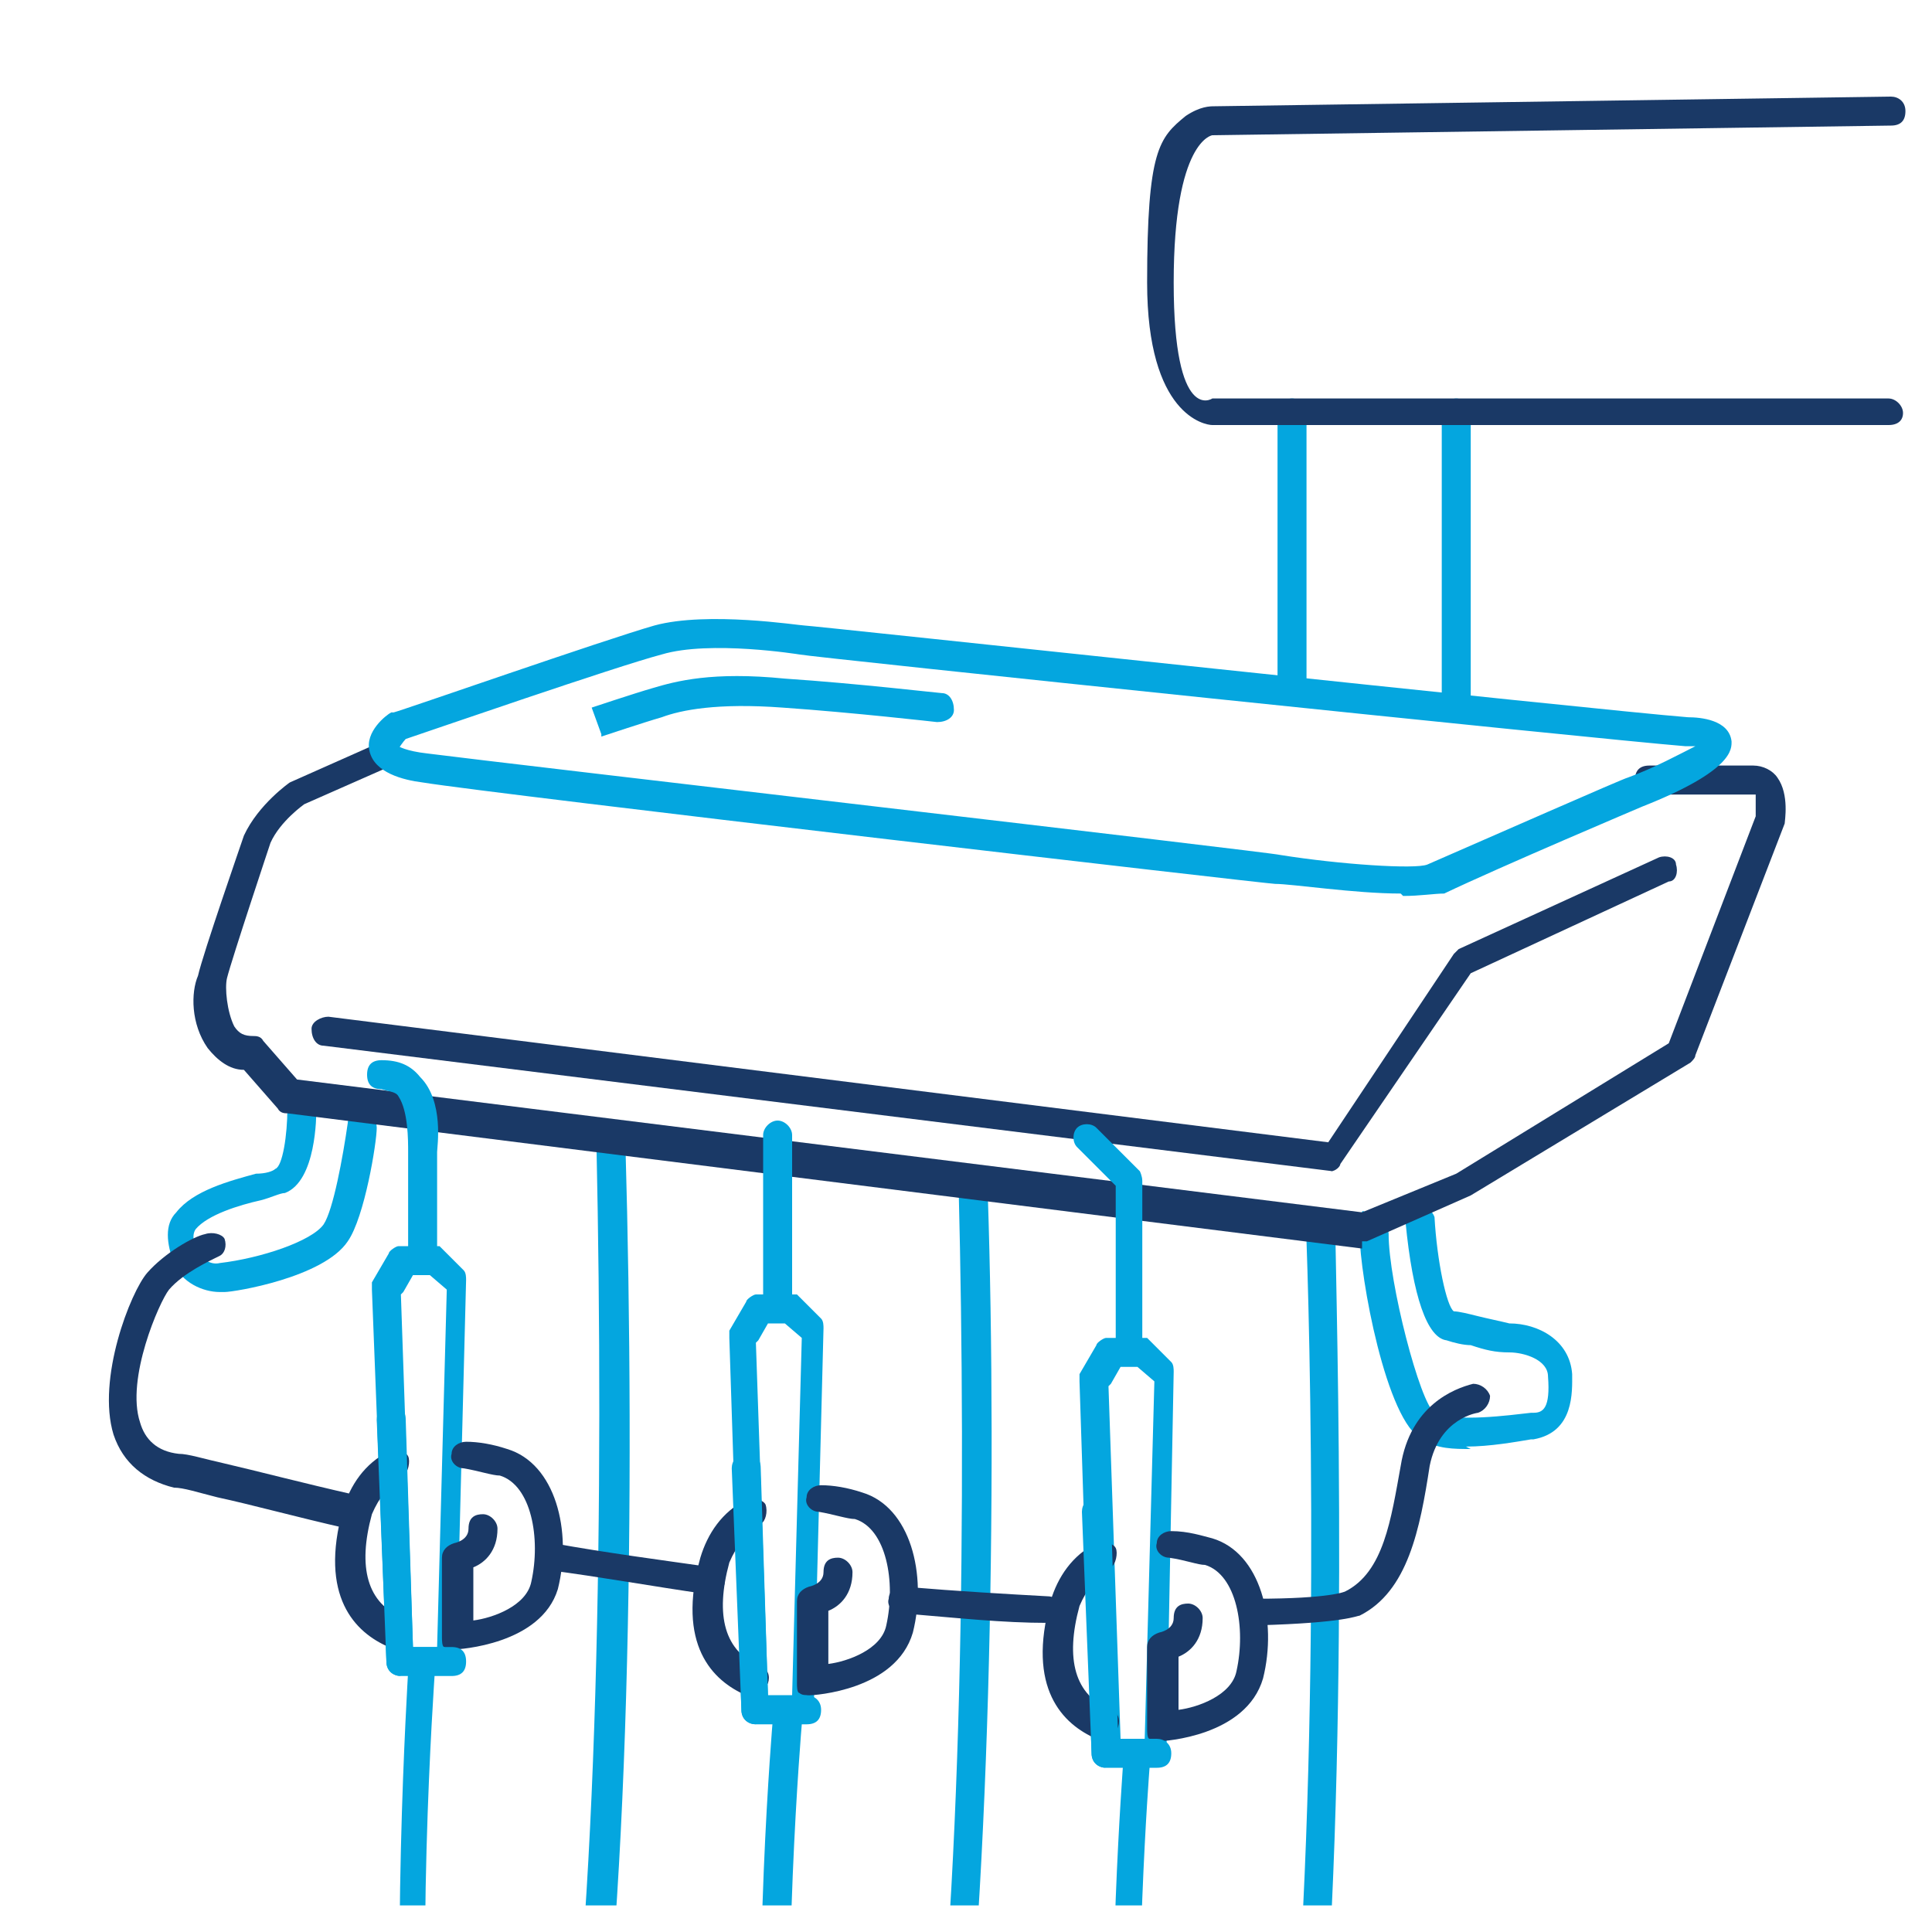
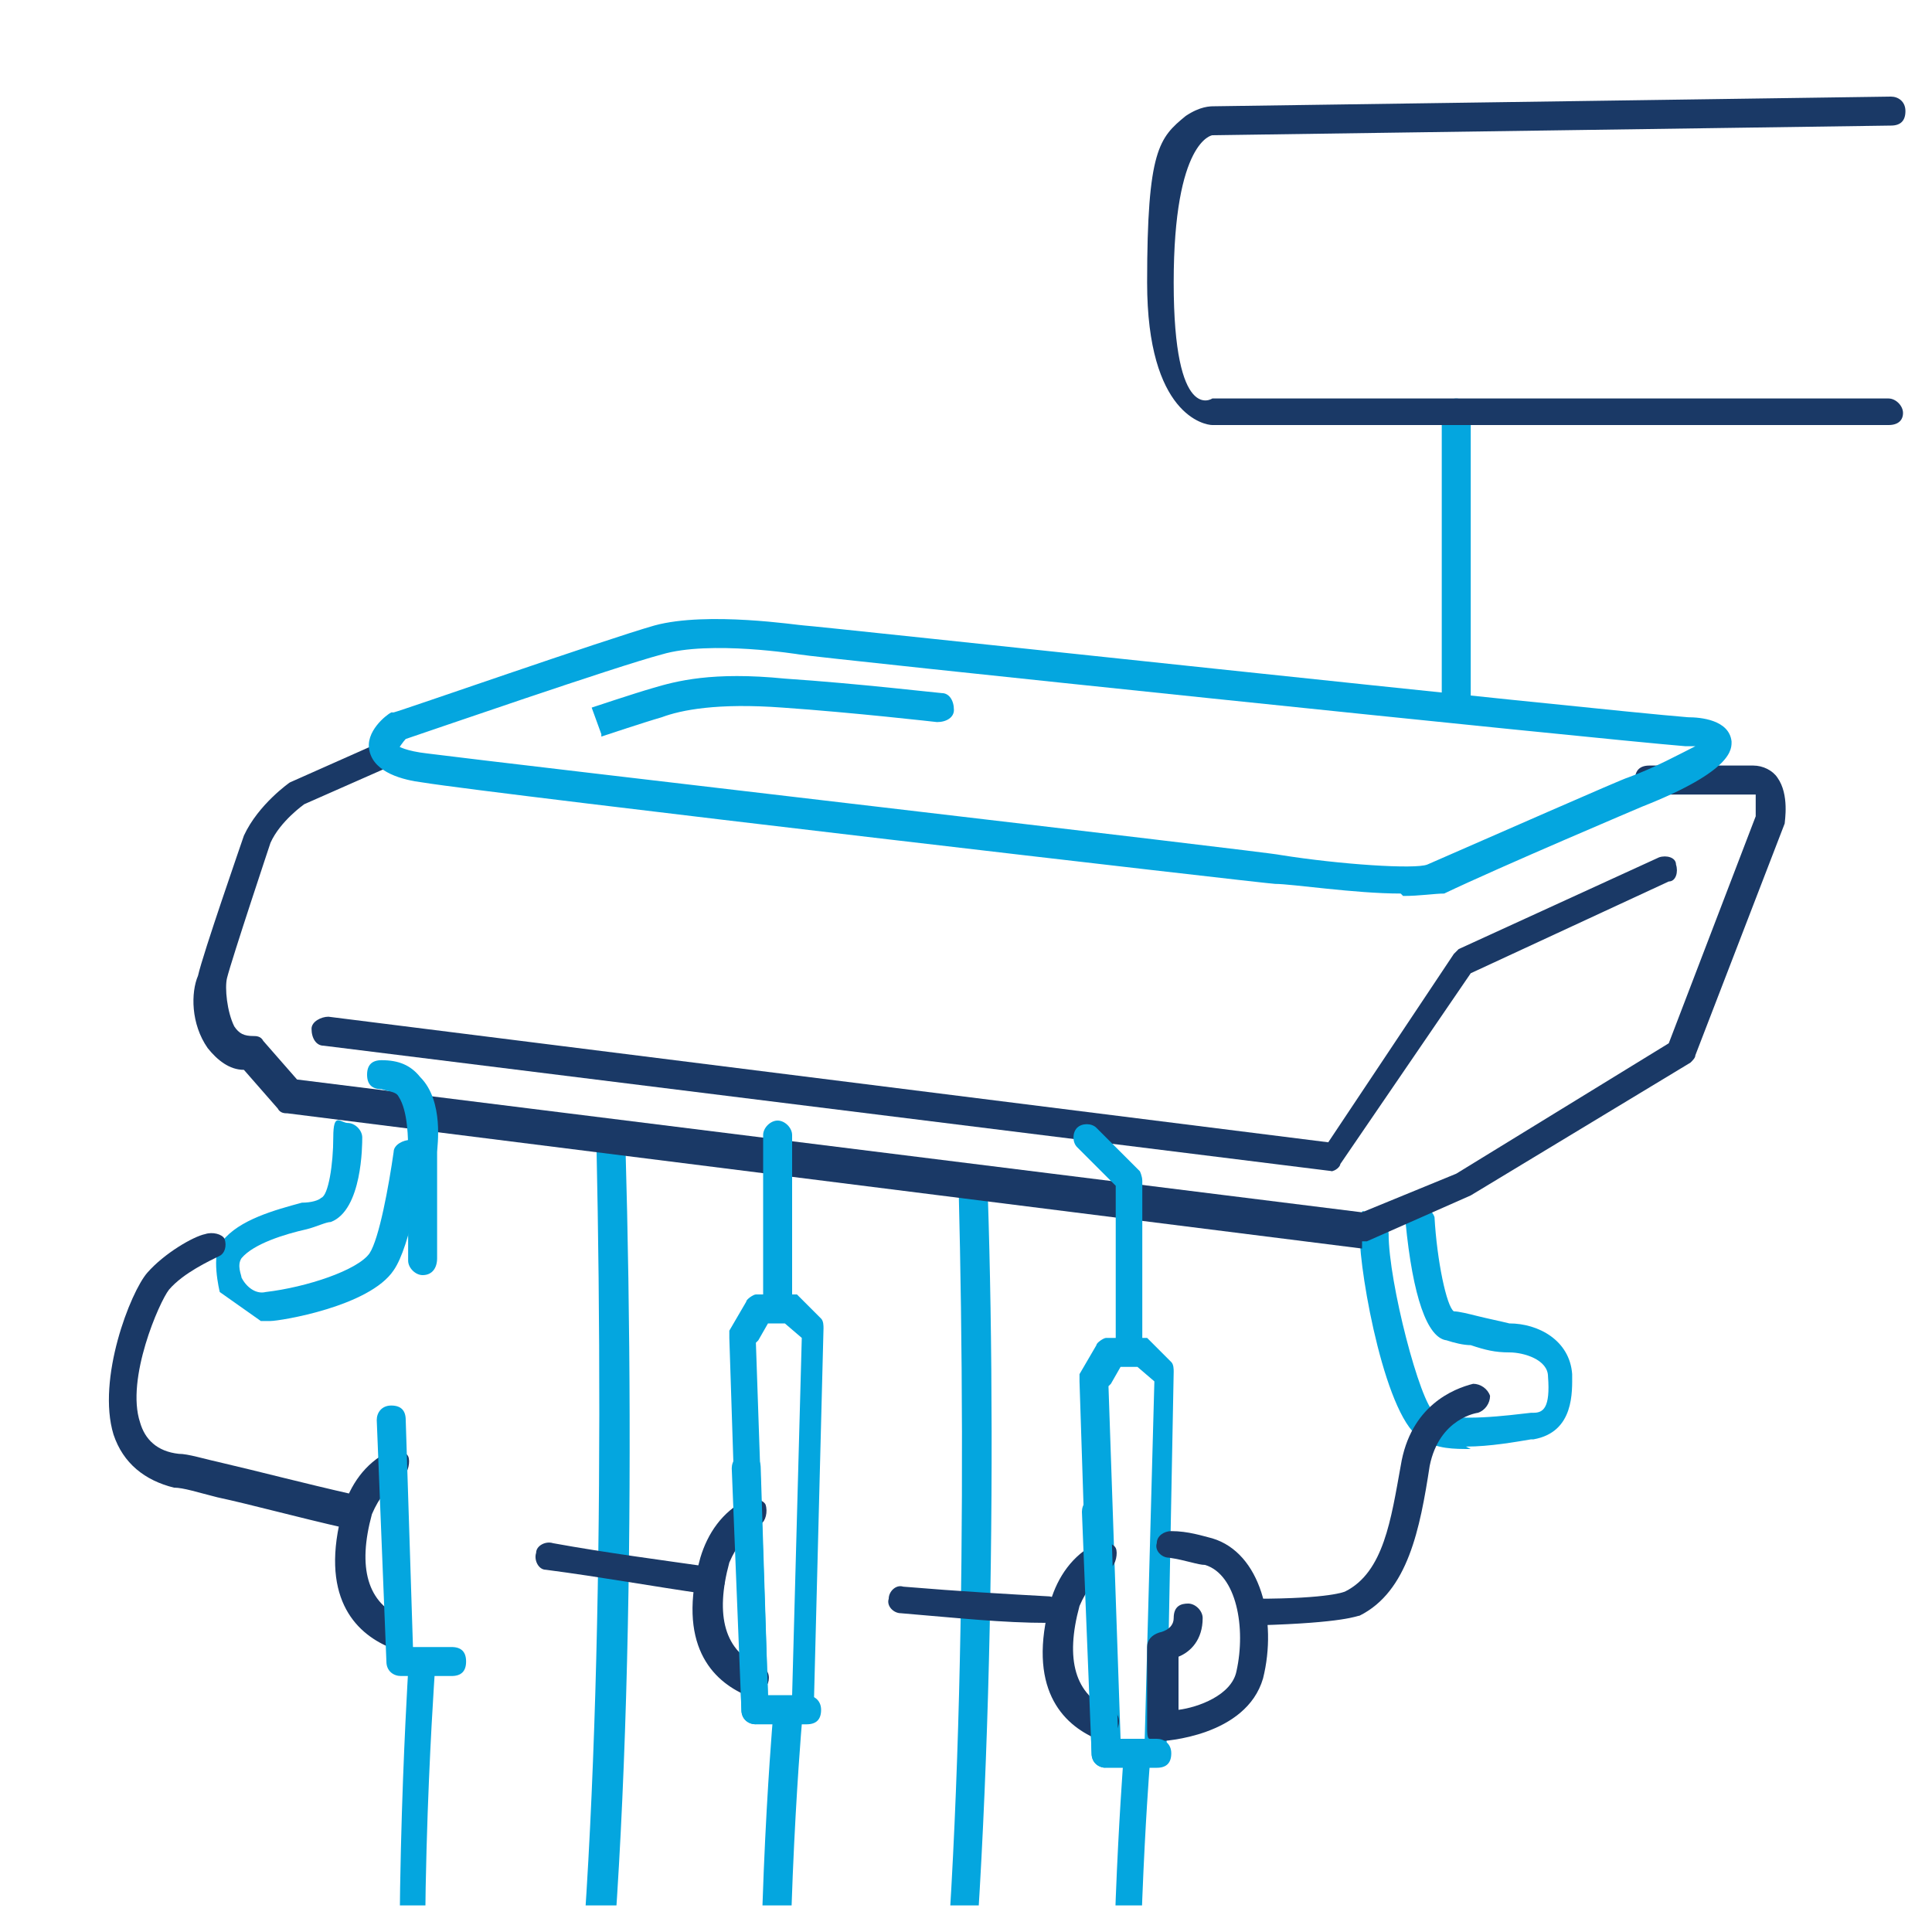
<svg xmlns="http://www.w3.org/2000/svg" version="1.1" viewBox="0 0 80 80">
  <defs>
    <style>
      .cls-1 {
        fill: none;
      }

      .cls-2 {
        fill: #04a6df;
      }

      .cls-3 {
        fill: #1a3966;
      }

      .cls-4 {
        clip-path: url(#clippath);
      }
    </style>
    <clipPath id="clippath">
      <rect class="cls-1" x="1.2" y="1.2" width="77.7" height="77.7" />
    </clipPath>
  </defs>
  <g>
    <g id="Layer_1">
      <g class="cls-4">
        <g>
          <path class="cls-2" d="M23.5,90.5h0c-.3,0-.5-.4-.4-.7,1.7-10,1.9-28.4,1.6-42.3,0-.3.2-.6.6-.6s.6.2.6.6c.4,14,.2,32.5-1.6,42.6-.1.2-.4.4-.7.4Z" />
          <path class="cls-2" d="M17.5,90.5c-.3,0-.5-.2-.6-.5-.8-8.2,0-20.7,0-20.8,0-.3.3-.6.6-.5.3,0,.6.3.5.6,0,.1-.9,12.4,0,20.6,0,.3-.1.6-.5.7h0Z" />
          <path class="cls-2" d="M38.8,90.5h0c-.3,0-.5-.4-.5-.7,1.6-10.6,1.7-28.4,1.4-40.4,0-.3.2-.6.6-.6s.6.2.6.6c.4,12,.1,29.8-1.4,40.6,0,.2-.3.4-.6.4Z" />
          <path class="cls-2" d="M32.3,90.4c-.3,0-.6-.2-.6-.5-.6-8.2.3-18.7.3-18.7,0-.3.3-.5.7-.5s.6.3.5.7c0,0-.9,10.5-.3,18.6,0,.2-.2.4-.6.5h0Z" />
-           <path class="cls-2" d="M53.7,90.5h0c-.4,0-.6-.3-.6-.7,1.6-13.3,1.2-32.7,1-38.4,0-.3.2-.6.6-.6s.6.2.6.6c.1,5.6.6,25.1-1,38.5,0,.3-.3.5-.6.5Z" />
          <path class="cls-2" d="M46.8,90.5c-.3,0-.6-.2-.6-.6-.4-7.8.3-16.7.3-16.8,0-.3.3-.6.6-.5.3,0,.6.3.5.6,0,0-.7,8.9-.3,16.6.1.4-.1.7-.5.7q0,0,0,0Z" />
          <path class="cls-2" d="M45.8,73.2c-.3,0-.6-.2-.6-.6l-.5-15.4c0-.1,0-.2,0-.3l.7-1.2c0-.1.3-.3.4-.3h1.3c.1,0,.3,0,.4,0l1,1c.1.1.1.3.1.4l-.3,15.7c0,.3-.2.6-.6.6h-2.2q0,0,0,0ZM45.9,57.4l.5,14.6h1l.4-14.8-.7-.6h-.7l-.4.7Z" />
          <path class="cls-2" d="M60.9,60c-.7,0-1.4,0-2-.4-1.5-.7-2.6-6.8-2.6-8.5s.3-.6.6-.6.6.3.6.6c0,2,1.3,7,1.9,7.4.9.4,3.1.1,4,0h.1c.4,0,.7-.2.6-1.5,0-.7-1-1-1.6-1s-1-.1-1.6-.3c-.3,0-.7-.1-1-.2-.8-.1-1.4-1.8-1.7-4.9,0-.3.2-.6.5-.7.3,0,.6.2.7.5.1,1.8.5,3.7.8,3.9.2,0,.6.1,1,.2.4.1.9.2,1.3.3,1.2,0,2.5.7,2.6,2.1,0,.7.1,2.4-1.6,2.7h-.1c-.6.1-1.7.3-2.7.3Z" />
          <path class="cls-3" d="M48,72.1c-.1,0-.3,0-.4-.1-.1,0-.1-.3-.1-.4v-3.4c0-.3.2-.5.5-.6,0,0,.6-.1.6-.6s.3-.6.6-.6.6.3.6.6c0,.9-.5,1.4-1,1.6v2.2c.8-.1,2.2-.6,2.4-1.6.4-1.8,0-4-1.3-4.4-.3,0-.8-.2-1.5-.3-.3,0-.6-.3-.5-.6,0-.3.3-.5.6-.5.7,0,1.3.2,1.7.3,2,.6,2.7,3.4,2.1,5.8-.7,2.4-4.1,2.6-4.3,2.6h0Z" />
          <path class="cls-3" d="M45.6,72c0,0-.1,0-.2,0-1.4-.6-2.9-2.1-1.9-5.7.3-1,.9-1.9,1.9-2.4.3-.1.7,0,.8.2s0,.7-.2.8c-.6.4-1,.9-1.3,1.6-.6,2.2-.2,3.7,1.3,4.3.3.1.4.4.3.7-.1.3-.4.4-.6.4Z" />
          <path class="cls-2" d="M45.8,73.2c-.3,0-.6-.2-.6-.6l-.4-10c0-.3.2-.6.6-.6s.6.2.6.6l.3,9.4h1.6c.3,0,.6.2.6.6s-.2.6-.6.6h-2.1q0,0,0,0Z" />
          <path class="cls-2" d="M31.3,71.4c-.3,0-.6-.2-.6-.6l-.5-15.4c0-.1,0-.2,0-.3l.7-1.2c0-.1.3-.3.4-.3h1.3c.1,0,.3,0,.4,0l1,1c.1.1.1.3.1.4l-.4,15.6c0,.3-.2.6-.6.6h-2.1ZM31.3,55.6l.5,14.6h1l.4-14.8-.7-.6h-.7l-.4.7Z" />
-           <path class="cls-3" d="M33.5,70.2c-.1,0-.3,0-.4-.1-.1,0-.1-.3-.1-.4v-3.4c0-.3.2-.5.5-.6,0,0,.6-.1.6-.6s.3-.6.6-.6.6.3.6.6c0,.9-.5,1.4-1,1.6v2.2c.8-.1,2.2-.6,2.4-1.6.4-1.8,0-4-1.3-4.4-.3,0-.9-.2-1.5-.3-.3,0-.6-.3-.5-.6,0-.3.3-.5.6-.5.5,0,1.1.1,1.7.3,2,.6,2.7,3.4,2.1,5.8-.7,2.4-4.1,2.6-4.3,2.6h0Z" />
          <path class="cls-3" d="M31.1,70.2c0,0-.1,0-.2,0-1.4-.6-2.9-2.1-1.9-5.7.3-1,.9-1.9,1.9-2.4.3-.1.7,0,.8.2.1.3,0,.7-.2.8-.6.4-1,.9-1.3,1.6-.6,2.2-.2,3.7,1.3,4.3.3.1.4.4.3.7-.2.3-.4.4-.6.4Z" />
          <path class="cls-2" d="M31.3,71.4c-.3,0-.6-.2-.6-.6l-.4-10c0-.3.2-.6.6-.6s.6.2.6.6l.3,9.4h1.6c.3,0,.6.2.6.6s-.2.6-.6.6h-2.1Z" />
-           <path class="cls-2" d="M16.6,69.4c-.3,0-.6-.2-.6-.6l-.6-15.4c0-.1,0-.2,0-.3l.7-1.2c0-.1.3-.3.4-.3h1.3c.1,0,.3,0,.4,0l1,1c.1.1.1.3.1.4l-.4,15.6c0,.3-.2.6-.6.6h-2ZM16.6,53.6l.5,14.6h1l.4-14.8-.7-.6h-.7l-.4.7Z" />
-           <path class="cls-3" d="M18.8,68.3c-.1,0-.3,0-.4-.1-.1,0-.1-.3-.1-.4v-3.3c0-.3.2-.5.5-.6,0,0,.6-.1.6-.6s.3-.6.6-.6.6.3.6.6c0,.9-.5,1.4-1,1.6v2.2c.8-.1,2.2-.6,2.4-1.6.4-1.8,0-4-1.3-4.4-.3,0-.9-.2-1.5-.3-.3,0-.6-.3-.5-.6,0-.3.3-.5.6-.5.5,0,1.1.1,1.7.3,2,.6,2.7,3.4,2.1,5.8-.7,2.3-4.1,2.5-4.3,2.5h0Z" />
-           <path class="cls-2" d="M9.1,53.5c-.7,0-1.6-.4-1.9-1.2s-.4-1.6.1-2.1c.7-.9,2.2-1.3,3.3-1.6.4,0,.7-.1.8-.2.3-.1.5-1.4.5-2.5s.3-.6.6-.6.6.3.6.6,0,3-1.3,3.5c-.2,0-.6.2-1,.3-.9.2-2.2.6-2.7,1.2-.2.3,0,.7,0,.8.2.4.6.7,1,.6,1.7-.2,3.8-.9,4.3-1.6.4-.6.8-2.8,1-4.2,0-.3.4-.5.7-.5.3,0,.5.4.5.7,0,.6-.5,3.7-1.2,4.7-1,1.5-4.7,2.1-5.1,2.1-.2,0-.3,0-.4,0Z" />
+           <path class="cls-2" d="M9.1,53.5s-.4-1.6.1-2.1c.7-.9,2.2-1.3,3.3-1.6.4,0,.7-.1.8-.2.3-.1.5-1.4.5-2.5s.3-.6.6-.6.6.3.6.6,0,3-1.3,3.5c-.2,0-.6.2-1,.3-.9.2-2.2.6-2.7,1.2-.2.3,0,.7,0,.8.2.4.6.7,1,.6,1.7-.2,3.8-.9,4.3-1.6.4-.6.8-2.8,1-4.2,0-.3.4-.5.7-.5.3,0,.5.4.5.7,0,.6-.5,3.7-1.2,4.7-1,1.5-4.7,2.1-5.1,2.1-.2,0-.3,0-.4,0Z" />
          <path class="cls-3" d="M16.3,68.2c0,0-.1,0-.2,0-1.4-.6-2.9-2.1-1.9-5.7.3-1,.9-1.9,1.9-2.4.3-.1.7,0,.8.2s0,.7-.2.8c-.6.4-1,.9-1.3,1.6-.6,2.2-.2,3.7,1.3,4.3.3.1.4.4.3.7-.1.3-.4.4-.6.4Z" />
          <path class="cls-2" d="M16.6,69.4c-.3,0-.6-.2-.6-.6l-.4-10c0-.3.2-.6.6-.6s.6.2.6.6l.3,9.4h1.6c.4,0,.6.2.6.6s-.2.6-.6.6h-2.1Z" />
          <path class="cls-3" d="M56.4,51.7q0,0,0,0l-44.5-5.6c-.1,0-.3,0-.4-.2l-1.4-1.6c-.6,0-1.1-.4-1.5-.9-.7-1-.7-2.3-.4-3,.2-.9,1.8-5.5,1.9-5.8.6-1.3,1.9-2.2,1.9-2.2l3.6-1.6c.3-.1.7,0,.7.3.1.3,0,.7-.3.7l-3.4,1.5h0s-1,.7-1.4,1.6c0,0-1.6,4.8-1.8,5.6-.1.4,0,1.4.3,2,.2.3.4.4.8.4.1,0,.3,0,.4.2l1.4,1.6,44.1,5.5,3.9-1.6,8.8-5.4,3.6-9.4c0-.2,0-.7,0-.9,0,0,0,0-.1,0-1.1,0-4.2,0-4.3,0-.3,0-.6-.2-.6-.6s.2-.6.6-.6,3.1,0,4.3,0c.4,0,.8.2,1,.5.5.7.3,1.8.3,1.9l-3.7,9.6c0,.1-.1.2-.2.3l-9.1,5.5-4.3,1.9h-.2Z" />
          <path class="cls-3" d="M14.5,63.3h-.1c-2.2-.5-4-1-5.4-1.3-.8-.2-1.4-.4-1.8-.4-1.2-.3-2.1-1-2.5-2.2-.7-2.3.7-5.9,1.4-6.7.7-.8,1.9-1.5,2.4-1.6.3-.1.7,0,.8.2.1.3,0,.6-.2.7-.4.2-1.5.7-2.1,1.4-.4.5-1.8,3.7-1.2,5.5.2.7.7,1.2,1.6,1.3.4,0,1,.2,1.9.4,1.3.3,3.2.8,5.4,1.3.3,0,.5.4.4.7,0,.4-.3.5-.6.5Z" />
          <path class="cls-3" d="M29.2,66h0c-2.1-.3-4.3-.7-6.6-1-.3,0-.5-.4-.4-.7,0-.3.4-.5.7-.4,2.2.4,4.5.7,6.6,1,.3,0,.5.4.5.7-.1.2-.4.4-.7.4Z" />
          <path class="cls-2" d="M32.2,54.6c-.3,0-.6-.3-.6-.6v-7c0-.3.3-.6.6-.6s.6.3.6.6v7c0,.4-.3.6-.6.6Z" />
          <path class="cls-3" d="M55.2,48.5q0,0,0,0l-41.8-5.2c-.3,0-.5-.3-.5-.7,0-.3.4-.5.7-.5l41.4,5.2,5.2-7.8c0,0,.1-.1.2-.2l8.3-3.8c.3-.1.7,0,.7.3.1.3,0,.7-.3.7l-8.2,3.8-5.4,7.9c0,.1-.2.3-.4.3Z" />
          <path class="cls-2" d="M46.8,56.4c-.3,0-.6-.3-.6-.6v-6.7l-1.6-1.6c-.2-.2-.2-.6,0-.8.2-.2.6-.2.8,0l1.8,1.8c0,0,.1.2.1.4v6.9c0,.2-.3.5-.6.5Z" />
          <path class="cls-3" d="M43.4,67.2h0c-1.9,0-3.7-.2-6.1-.4-.3,0-.6-.3-.5-.6,0-.3.3-.6.6-.5,2.4.2,4.2.3,6,.4.3,0,.6.3.6.6,0,.3-.3.5-.6.5Z" />
-           <path class="cls-2" d="M53.5,28.9c-.3,0-.6-.3-.6-.6v-11.2c0-.3.3-.6.6-.6s.6.3.6.6v11.2c0,.4-.3.6-.6.6Z" />
          <path class="cls-2" d="M60.3,29.5c-.3,0-.6-.3-.6-.6v-11.8c0-.3.3-.6.6-.6s.6.3.6.6v11.8c0,.3-.3.6-.6.6Z" />
          <path class="cls-3" d="M52,67.4c-.3,0-.6-.2-.6-.6s.2-.6.6-.6c3.1,0,3.7-.3,3.7-.3,1.6-.8,1.9-3,2.3-5.2h0c.4-2.5,2.2-3.2,3-3.4.3,0,.6.2.7.5,0,.3-.2.6-.5.7,0,0-1.6.2-2,2.2h0c-.4,2.6-.9,5.2-2.9,6.2-.1,0-.6.3-4.2.4h0Z" />
          <path class="cls-2" d="M17.5,52.8c-.3,0-.6-.3-.6-.6v-4.5c0-.5,0-1.7-.4-2.3-.1-.2-.4-.2-.7-.3-.4,0-.6-.2-.6-.6s.2-.6.6-.6c.7,0,1.2.2,1.6.7,1,1,.7,2.9.7,3.1v4.4c0,.4-.2.7-.6.7Z" />
          <path class="cls-3" d="M78.2,17.6h-28c-.3,0-2.7-.4-2.7-5.9s.5-6,1.6-6.9c.6-.4,1-.4,1.2-.4l28-.4h0c.3,0,.6.2.6.6s-.2.6-.6.6l-28.1.4h0c0,0-1.6.2-1.6,6.1s1.6,4.8,1.6,4.8h28c.3,0,.6.3.6.6s-.2.5-.6.5Z" />
          <path class="cls-2" d="M58,37c-1.9,0-4.5-.4-5.2-.4-.3,0-32.2-3.7-35.3-4.2-.8-.1-2-.4-2.2-1.3-.2-.8.7-1.5.9-1.6,0,0,0,0,.1,0,.4-.1,8.7-3,10.8-3.6,2.2-.6,6,0,6.2,0,.3,0,32.8,3.5,36.6,3.8.5,0,1.7.1,1.8,1,0,.3.1,1.2-3.7,2.7,0,0-5.9,2.5-8.2,3.6-.4,0-1,.1-1.7.1ZM16.5,30.9c0,0,.3.2,1.2.3,3.1.4,35,4.1,35.3,4.2,2.5.4,5.6.6,6.1.4,2.3-1,8.2-3.6,8.3-3.6,1.1-.4,2.2-1,2.8-1.3-.1,0-.2,0-.4,0-3.7-.3-36.3-3.7-36.7-3.8,0,0-3.7-.6-5.7,0-1.9.5-9.7,3.2-10.6,3.5-.1.1-.3.4-.3.4h0Z" />
          <path class="cls-2" d="M24.9,30.4l-.4-1.1s1.8-.6,2.5-.8c1-.3,2.5-.7,5.5-.4,3,.2,6.4.6,6.5.6.3,0,.5.3.5.7,0,.3-.3.5-.7.5,0,0-3.5-.4-6.4-.6-2.7-.2-4.2.1-5,.4-.7.2-2.5.8-2.5.8Z" />
        </g>
      </g>
    </g>
  </g>
</svg>